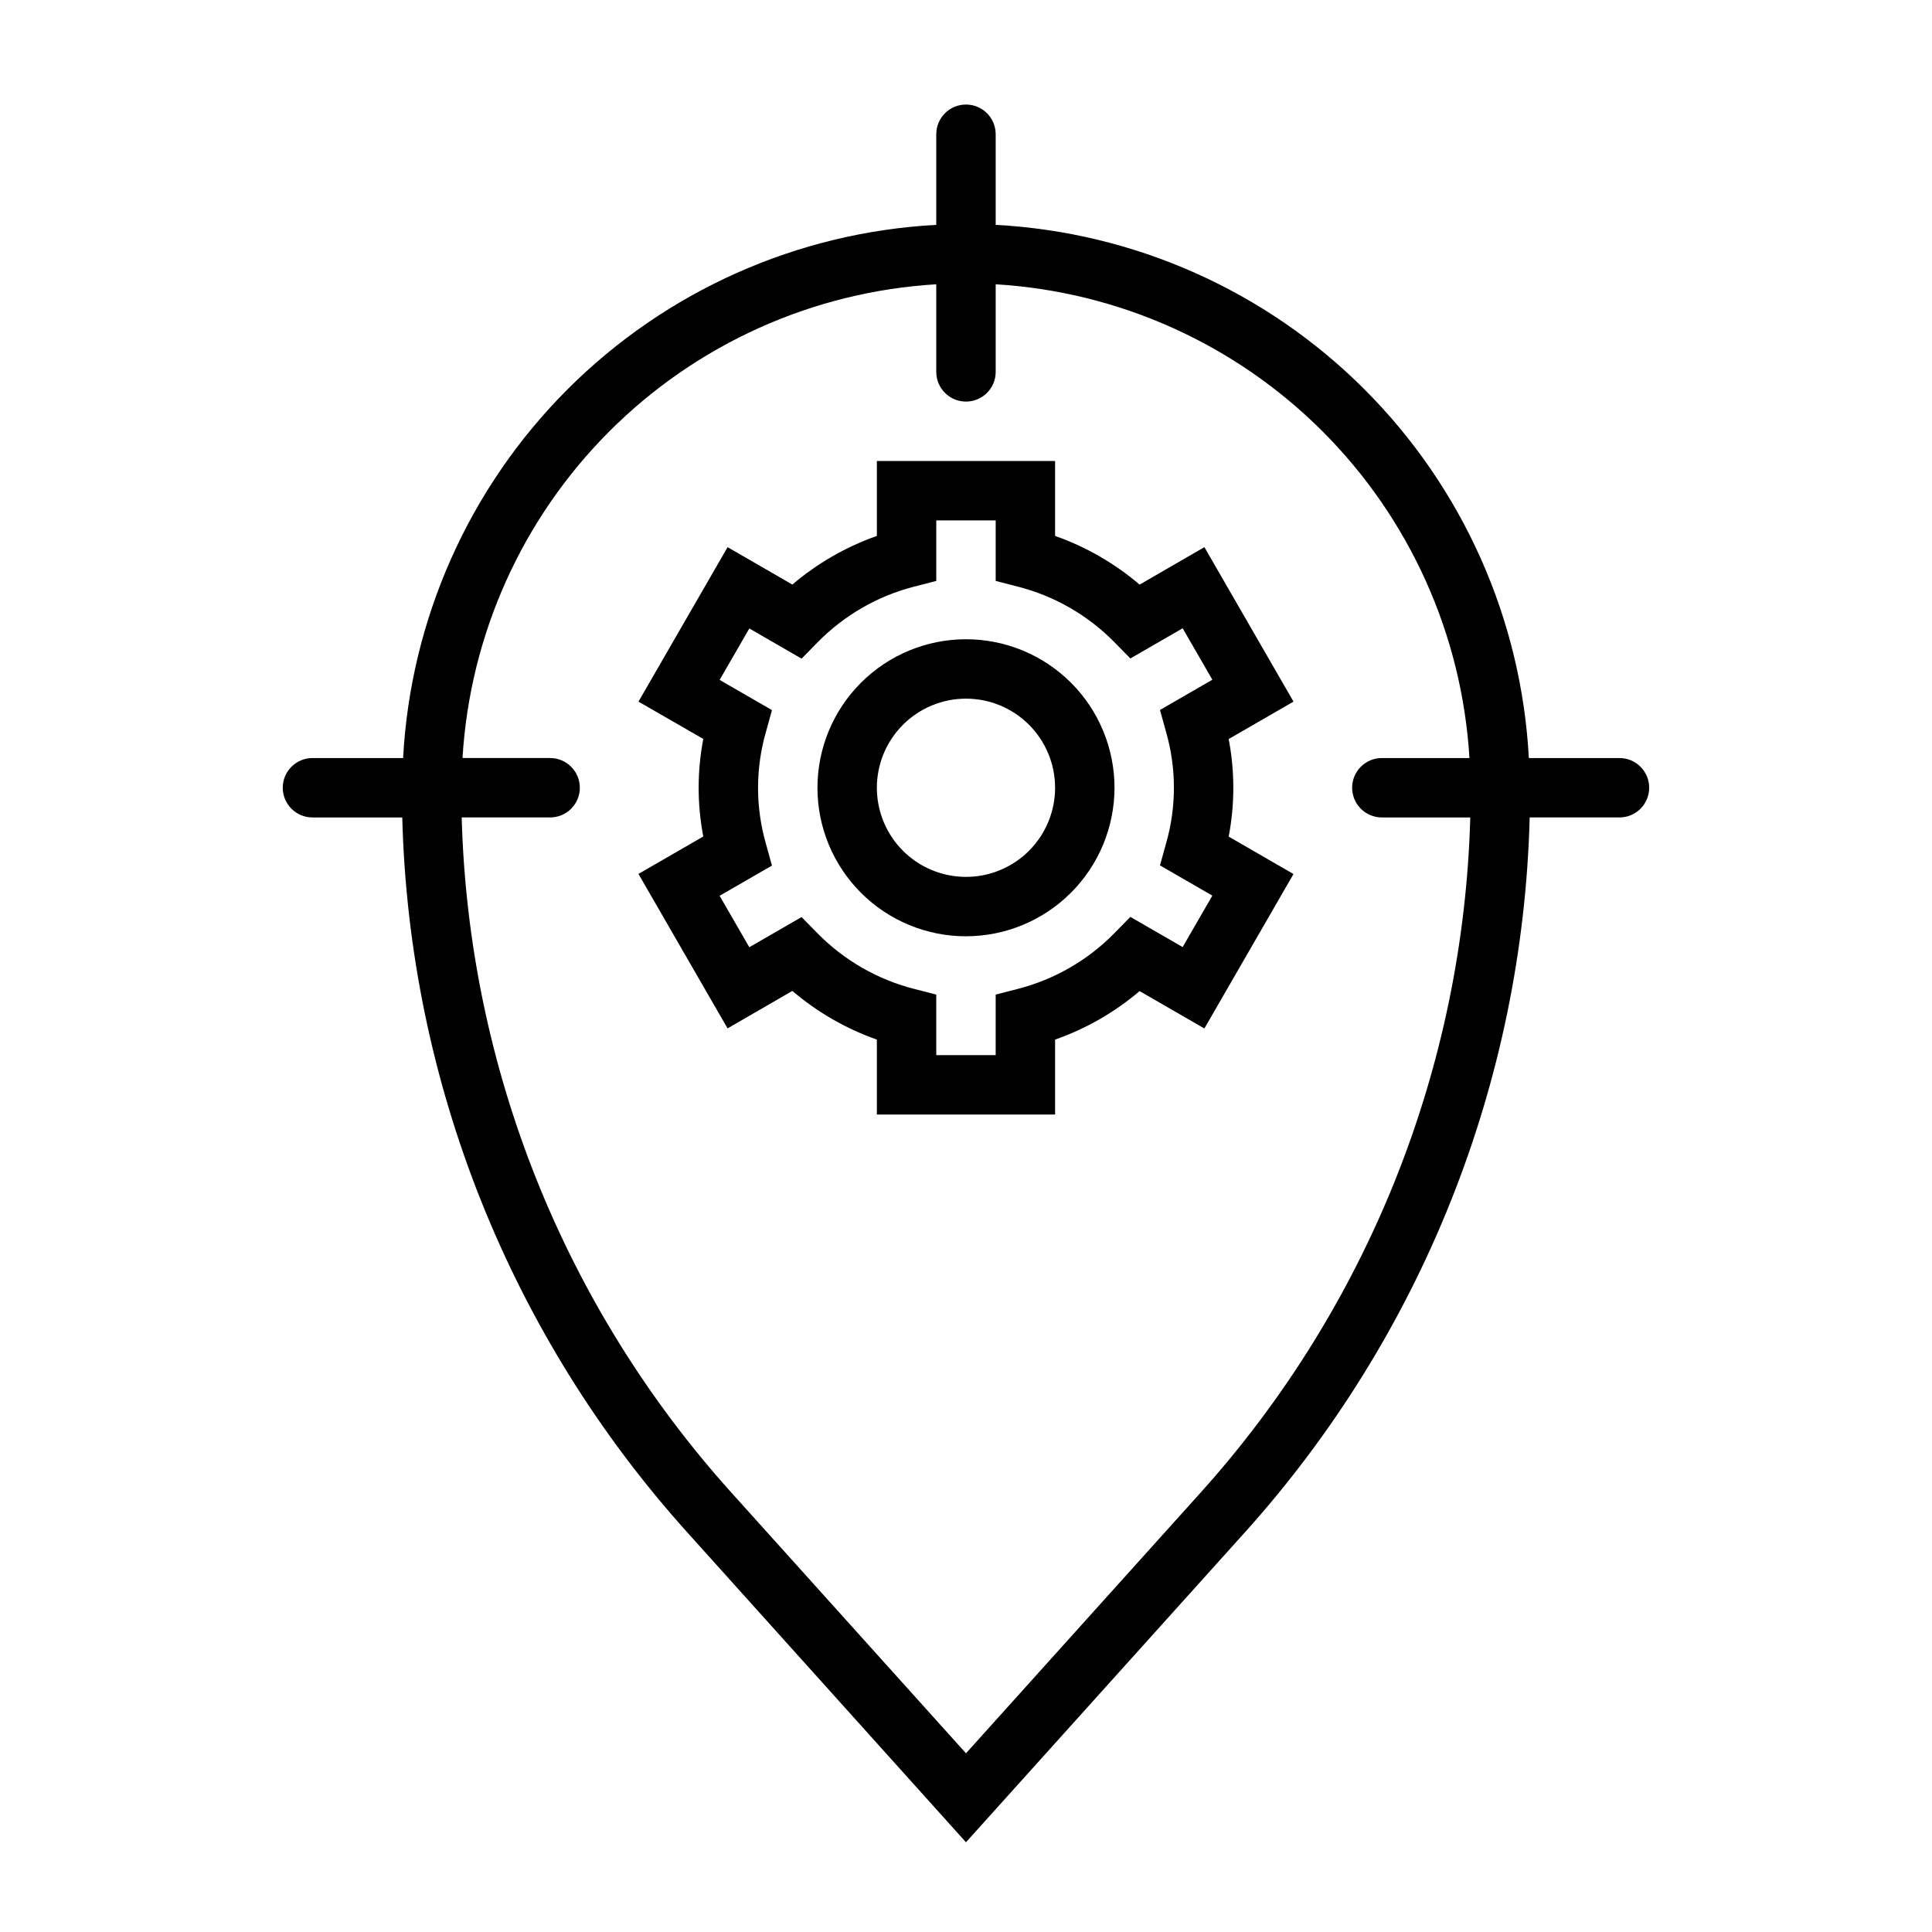
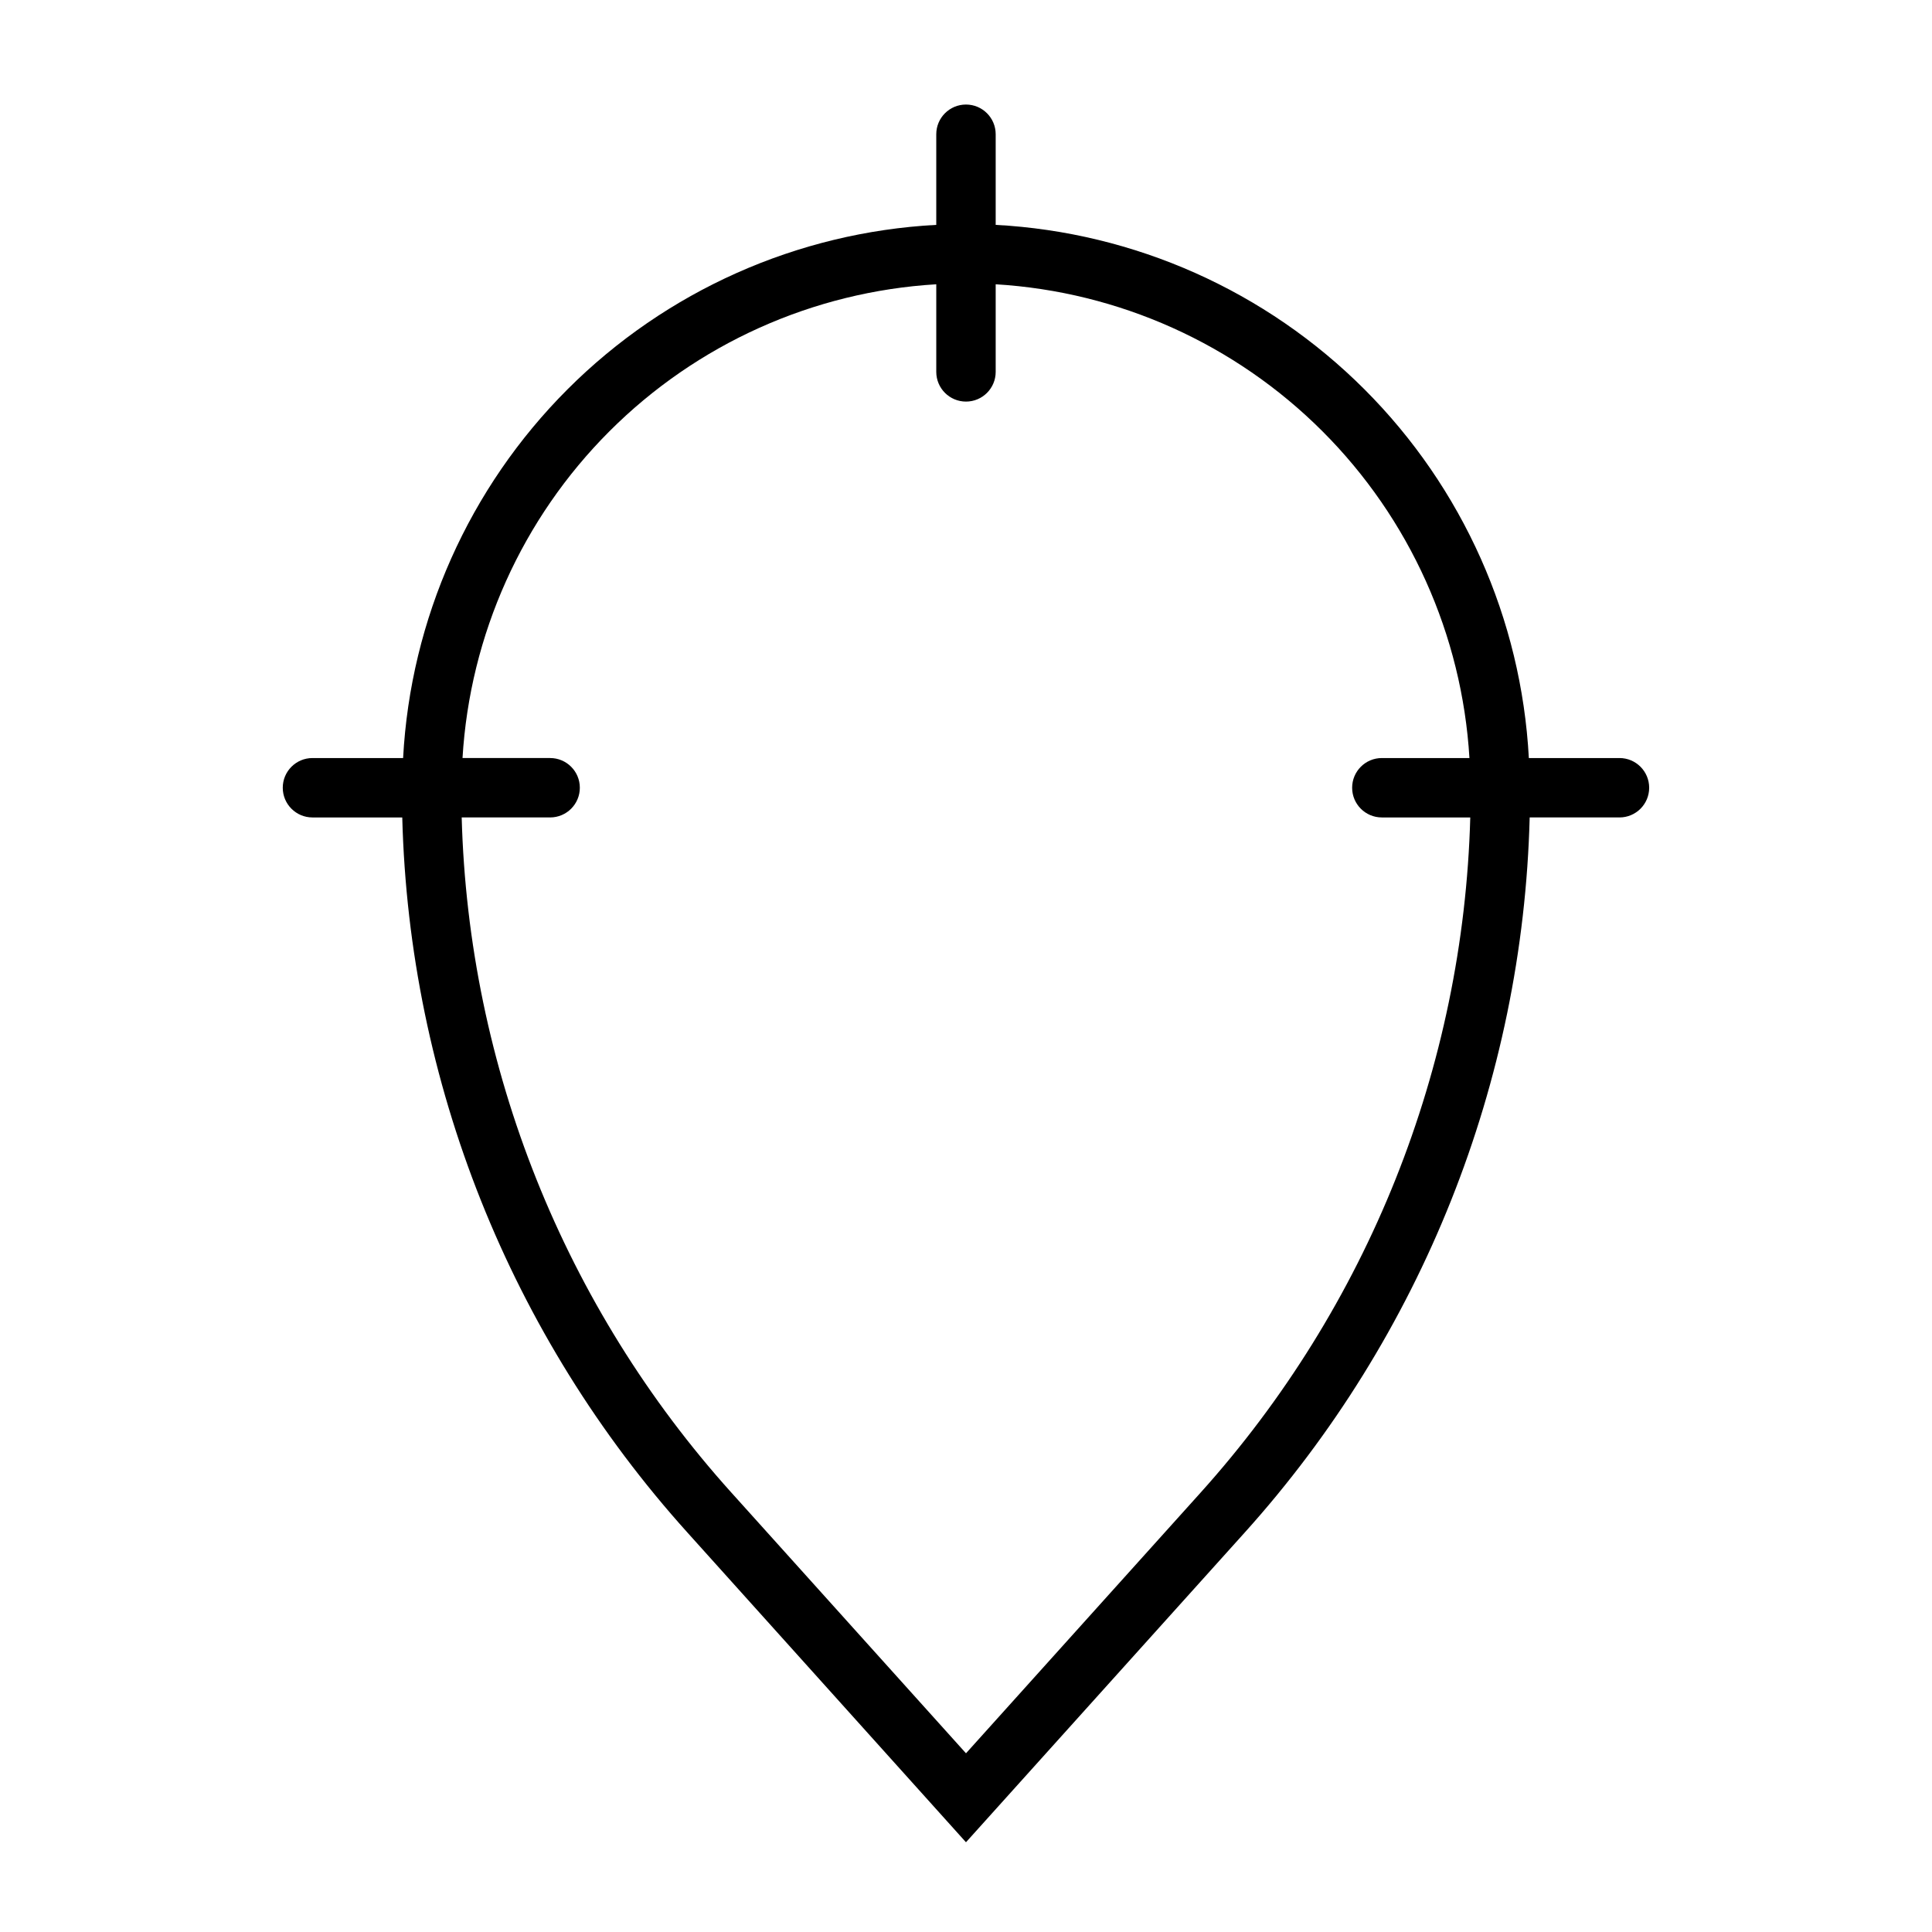
<svg xmlns="http://www.w3.org/2000/svg" fill="#000000" width="800px" height="800px" version="1.1" viewBox="144 144 512 512">
  <g>
    <path d="m573.18 344.89h-24.02c-1.973-36.832-17.492-71.637-43.574-97.719-26.082-26.082-60.887-41.602-97.719-43.578v-24.016c0-4.348-3.523-7.871-7.871-7.871s-7.875 3.523-7.875 7.871v24.016c-36.832 1.977-71.633 17.496-97.715 43.578-26.082 26.082-41.605 60.887-43.578 97.719h-24.02c-4.348 0-7.871 3.523-7.871 7.871s3.523 7.871 7.871 7.871h23.797c1.805 70.16 28.602 137.37 75.574 189.51l73.816 82.074 73.832-82.035c46.965-52.16 73.758-119.38 75.555-189.55h23.797c4.348 0 7.871-3.523 7.871-7.871s-3.523-7.871-7.871-7.871zm-111.05 194.72-62.133 69.031-62.125-69.031h-0.004c-44.359-49.258-69.715-112.71-71.516-178.98h23.434c4.348 0 7.875-3.523 7.875-7.871s-3.527-7.871-7.875-7.871h-23.215c1.953-32.66 15.809-63.473 38.945-86.605 23.137-23.137 53.945-36.992 86.605-38.945v23.215c0 4.348 3.527 7.871 7.875 7.871s7.871-3.523 7.871-7.871v-23.215c32.656 1.965 63.461 15.82 86.594 38.953 23.137 23.137 36.992 53.941 38.957 86.598h-23.215c-4.348 0-7.871 3.523-7.871 7.871s3.523 7.871 7.871 7.871h23.434c-1.801 66.266-27.156 129.72-71.508 178.98z" />
-     <path d="m423.61 439.36h-47.23v-19.855c-8.195-2.891-15.789-7.266-22.402-12.902l-17.164 9.93-23.617-40.934 17.176-9.918 0.004-0.004c-1.637-8.539-1.637-17.312 0-25.852l-17.176-9.887 23.617-40.934 17.16 9.91c6.613-5.629 14.207-10 22.402-12.887v-19.852h47.23v19.852c8.195 2.887 15.789 7.262 22.398 12.902l17.168-9.926 23.617 40.934-17.176 9.918h-0.004c1.641 8.539 1.641 17.312 0 25.852l17.176 9.918-23.617 40.934-17.168-9.91h0.004c-6.613 5.625-14.207 9.984-22.398 12.855zm-31.488-15.742h15.742l0.004-16.039 5.902-1.52c9.688-2.496 18.508-7.586 25.516-14.719l4.273-4.352 13.855 7.996 7.871-13.633-13.879-8.016 1.629-5.871c2.754-9.621 2.754-19.82 0-29.441l-1.629-5.871 13.879-8.016-7.871-13.633-13.855 7.996-4.273-4.352v-0.004c-7.016-7.117-15.836-12.188-25.516-14.672l-5.902-1.52v-16.035h-15.746v16.035l-5.902 1.52c-9.688 2.496-18.512 7.586-25.52 14.723l-4.273 4.352-13.848-7.996-7.871 13.633 13.871 8.004-1.621 5.871-0.004 0.004c-2.75 9.625-2.75 19.828 0 29.457l1.621 5.871-13.871 8.004 7.871 13.633 13.848-7.996 4.273 4.352 0.004 0.004c7.016 7.117 15.836 12.191 25.52 14.672l5.902 1.52zm7.871-31.488 0.004-0.004c-10.441 0-20.453-4.144-27.832-11.527-7.383-7.383-11.531-17.391-11.531-27.832 0-10.438 4.148-20.449 11.531-27.832 7.379-7.379 17.391-11.527 27.832-11.527 10.438 0 20.449 4.148 27.832 11.527 7.379 7.383 11.527 17.395 11.527 27.832-0.012 10.438-4.164 20.441-11.543 27.82-7.379 7.379-17.383 11.527-27.816 11.539zm0-62.977 0.004-0.004c-6.266 0-12.273 2.488-16.699 6.918-4.43 4.43-6.918 10.438-6.918 16.699 0 6.266 2.488 12.27 6.918 16.699 4.426 4.43 10.434 6.918 16.699 6.918 6.262 0 12.27-2.488 16.699-6.918 4.426-4.43 6.914-10.434 6.914-16.699 0-6.262-2.488-12.27-6.914-16.699-4.43-4.43-10.438-6.918-16.699-6.918z" />
  </g>
</svg>